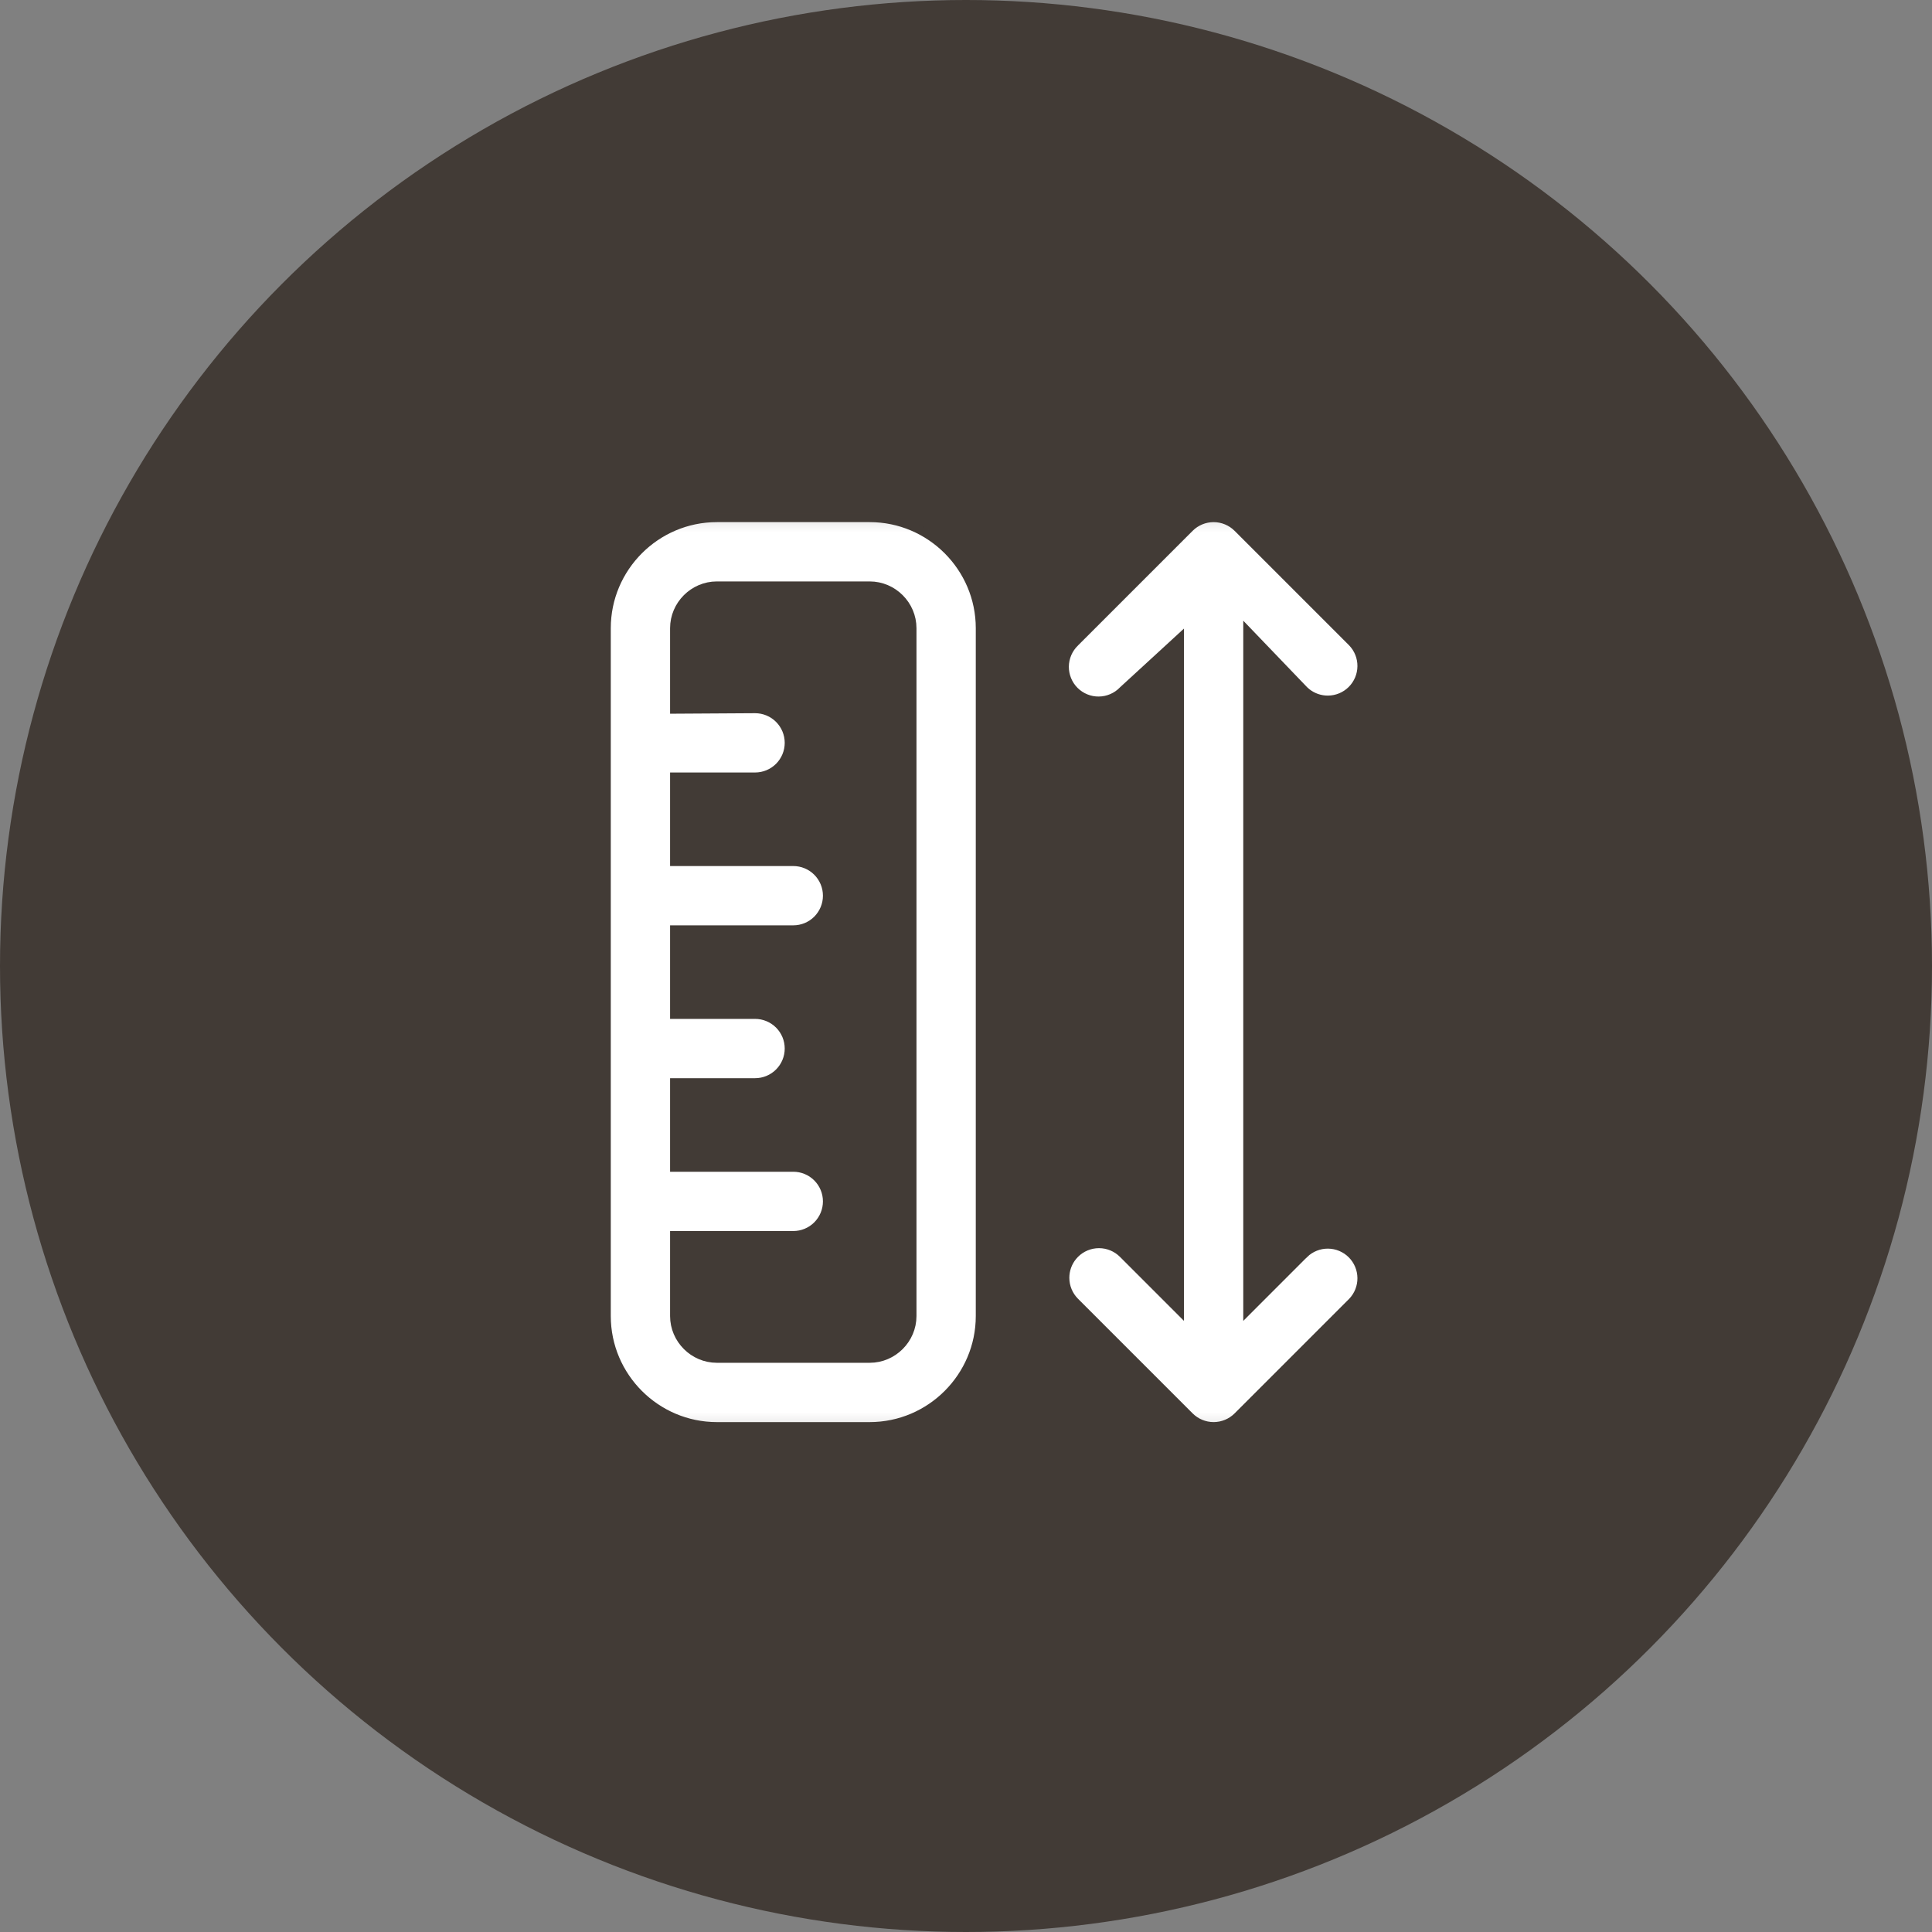
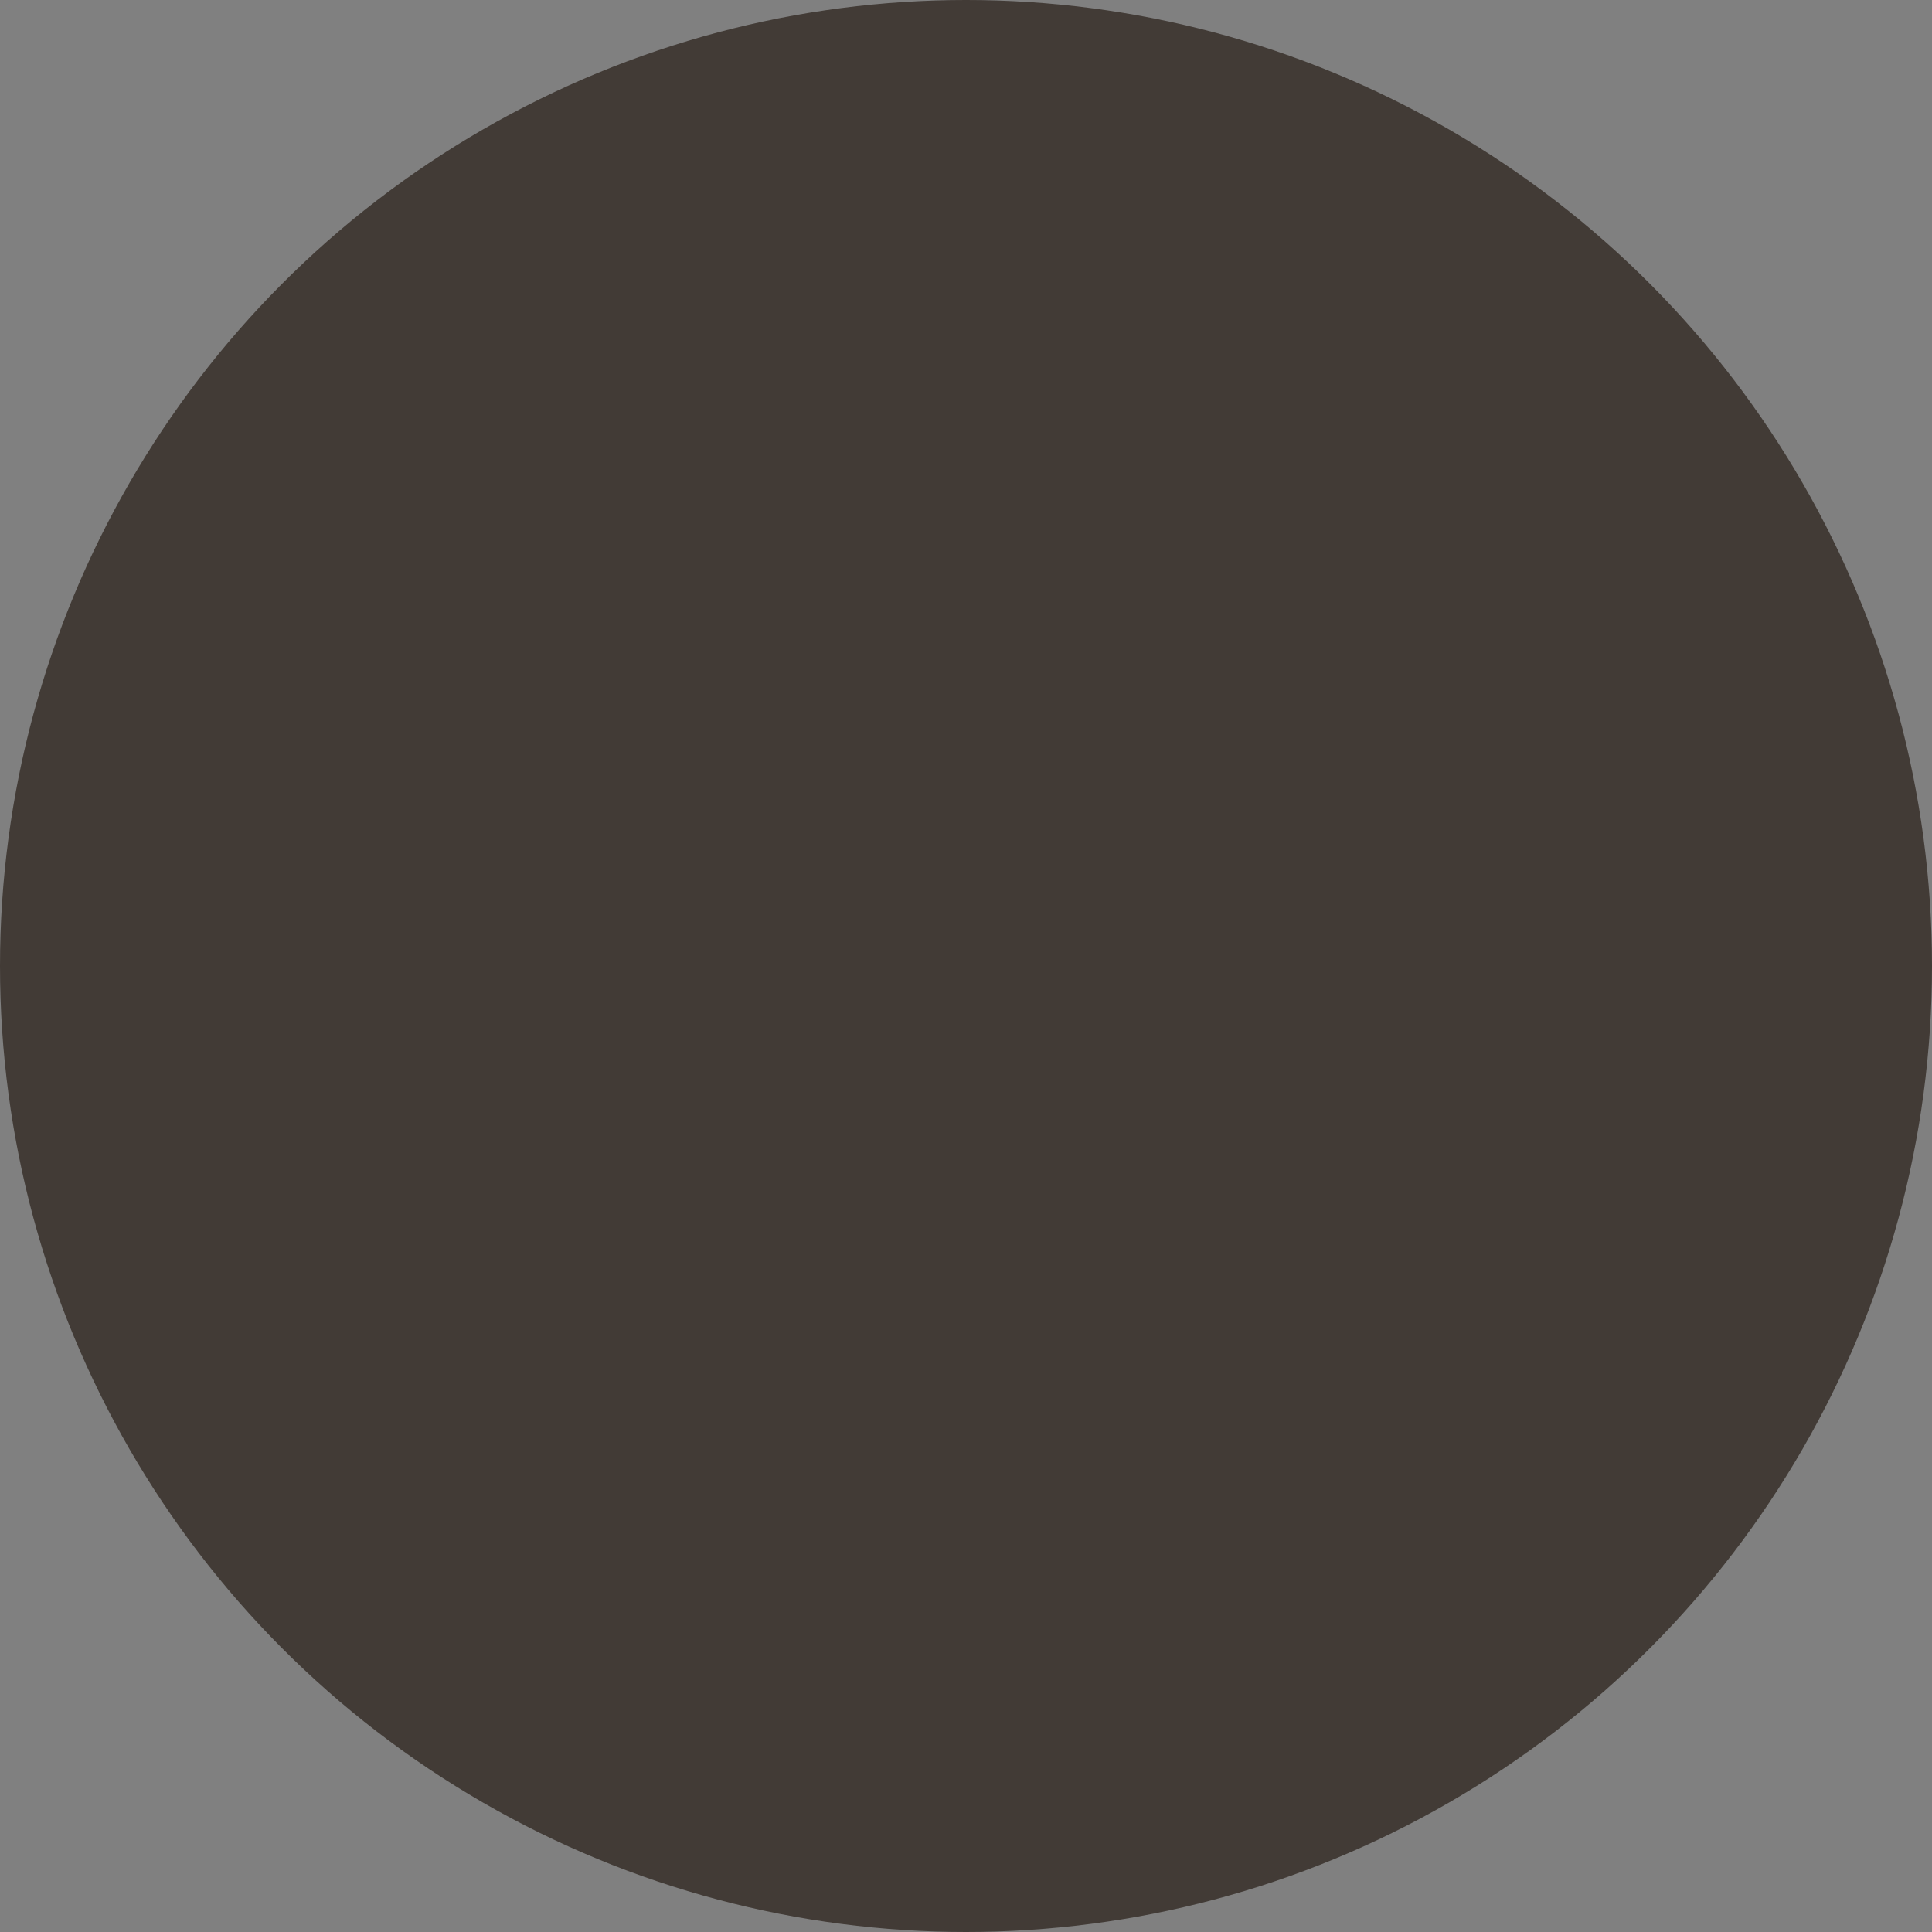
<svg xmlns="http://www.w3.org/2000/svg" width="158" height="158" viewBox="0 0 158 158" fill="none">
  <rect x="0" y="0" width="158" height="158" fill="#808080" stroke="none" />
  <circle cx="79" cy="79" r="79" fill="#423B36" />
  <mask id="mask0_815_274" style="mask-type:luminance" maskUnits="userSpaceOnUse" x="43" y="42" width="75" height="75">
-     <path d="M117.65 42.35V116.65H43.35V42.35H117.65Z" fill="white" stroke="white" stroke-width="0.7" />
-   </mask>
+     </mask>
  <g mask="url(#mask0_815_274)">
-     <path d="M58.625 42.35H71.125C76.094 42.35 80.15 46.406 80.15 51.375V107.625C80.15 112.594 76.094 116.65 71.125 116.65H58.625C53.656 116.65 49.6 112.594 49.6 107.625V51.375C49.6 46.406 53.656 42.35 58.625 42.35ZM99.25 42.351C99.986 42.351 100.692 42.643 101.212 43.163L110.587 52.538C111.09 53.061 111.368 53.761 111.361 54.486C111.355 55.214 111.063 55.909 110.549 56.424C110.034 56.938 109.338 57.23 108.61 57.236C107.974 57.242 107.358 57.029 106.863 56.637L106.659 56.458L102.628 52.258L102.025 51.63V107.177L102.622 106.579L106.658 102.542L106.659 102.543C107.182 102.038 107.883 101.757 108.61 101.764C109.338 101.77 110.034 102.062 110.549 102.576C111.063 103.091 111.355 103.787 111.361 104.515C111.368 105.24 111.09 105.939 110.587 106.462L101.212 115.837C100.692 116.357 99.986 116.649 99.25 116.649C98.514 116.649 97.808 116.357 97.288 115.837L87.913 106.462C87.393 105.942 87.101 105.236 87.101 104.5C87.101 103.856 87.324 103.236 87.728 102.742L87.913 102.538C88.433 102.018 89.139 101.726 89.875 101.726C90.611 101.726 91.317 102.018 91.837 102.538L95.877 106.579L96.475 107.177V52.203L95.889 52.742L91.848 56.452L91.84 56.459L91.833 56.467C91.577 56.732 91.27 56.943 90.932 57.088C90.593 57.233 90.229 57.31 89.86 57.313C89.492 57.317 89.127 57.247 88.786 57.107C88.445 56.968 88.135 56.761 87.874 56.501C87.614 56.241 87.408 55.931 87.269 55.59C87.129 55.249 87.058 54.883 87.061 54.515C87.065 54.146 87.142 53.782 87.287 53.443C87.433 53.105 87.644 52.799 87.909 52.543L87.913 52.538L97.288 43.163C97.808 42.643 98.514 42.351 99.25 42.351ZM58.625 47.9C56.719 47.9 55.15 49.469 55.15 51.375V58.016L55.502 58.014L61.75 57.976C62.486 57.976 63.191 58.268 63.712 58.788C64.232 59.309 64.525 60.014 64.525 60.75C64.525 61.486 64.232 62.193 63.712 62.713C63.191 63.233 62.486 63.525 61.75 63.525H55.15V70.476H64.875C65.611 70.476 66.317 70.768 66.837 71.288C67.357 71.808 67.65 72.514 67.65 73.25C67.65 73.986 67.357 74.692 66.837 75.213C66.317 75.733 65.611 76.025 64.875 76.025H55.15V82.976H61.75C62.486 82.976 63.191 83.268 63.712 83.788C64.232 84.308 64.525 85.014 64.525 85.75C64.525 86.486 64.232 87.192 63.712 87.713C63.191 88.233 62.486 88.525 61.75 88.525H55.15V95.476H64.875C65.611 95.476 66.317 95.768 66.837 96.288C67.357 96.808 67.65 97.514 67.65 98.25C67.65 98.986 67.357 99.692 66.837 100.213C66.317 100.733 65.611 101.025 64.875 101.025H55.15V107.625C55.15 109.531 56.719 111.1 58.625 111.1H71.125C73.031 111.1 74.6 109.531 74.6 107.625V51.375C74.6 49.469 73.031 47.9 71.125 47.9H58.625Z" fill="white" stroke="#423B36" stroke-width="0.7" />
-   </g>
+     </g>
</svg>